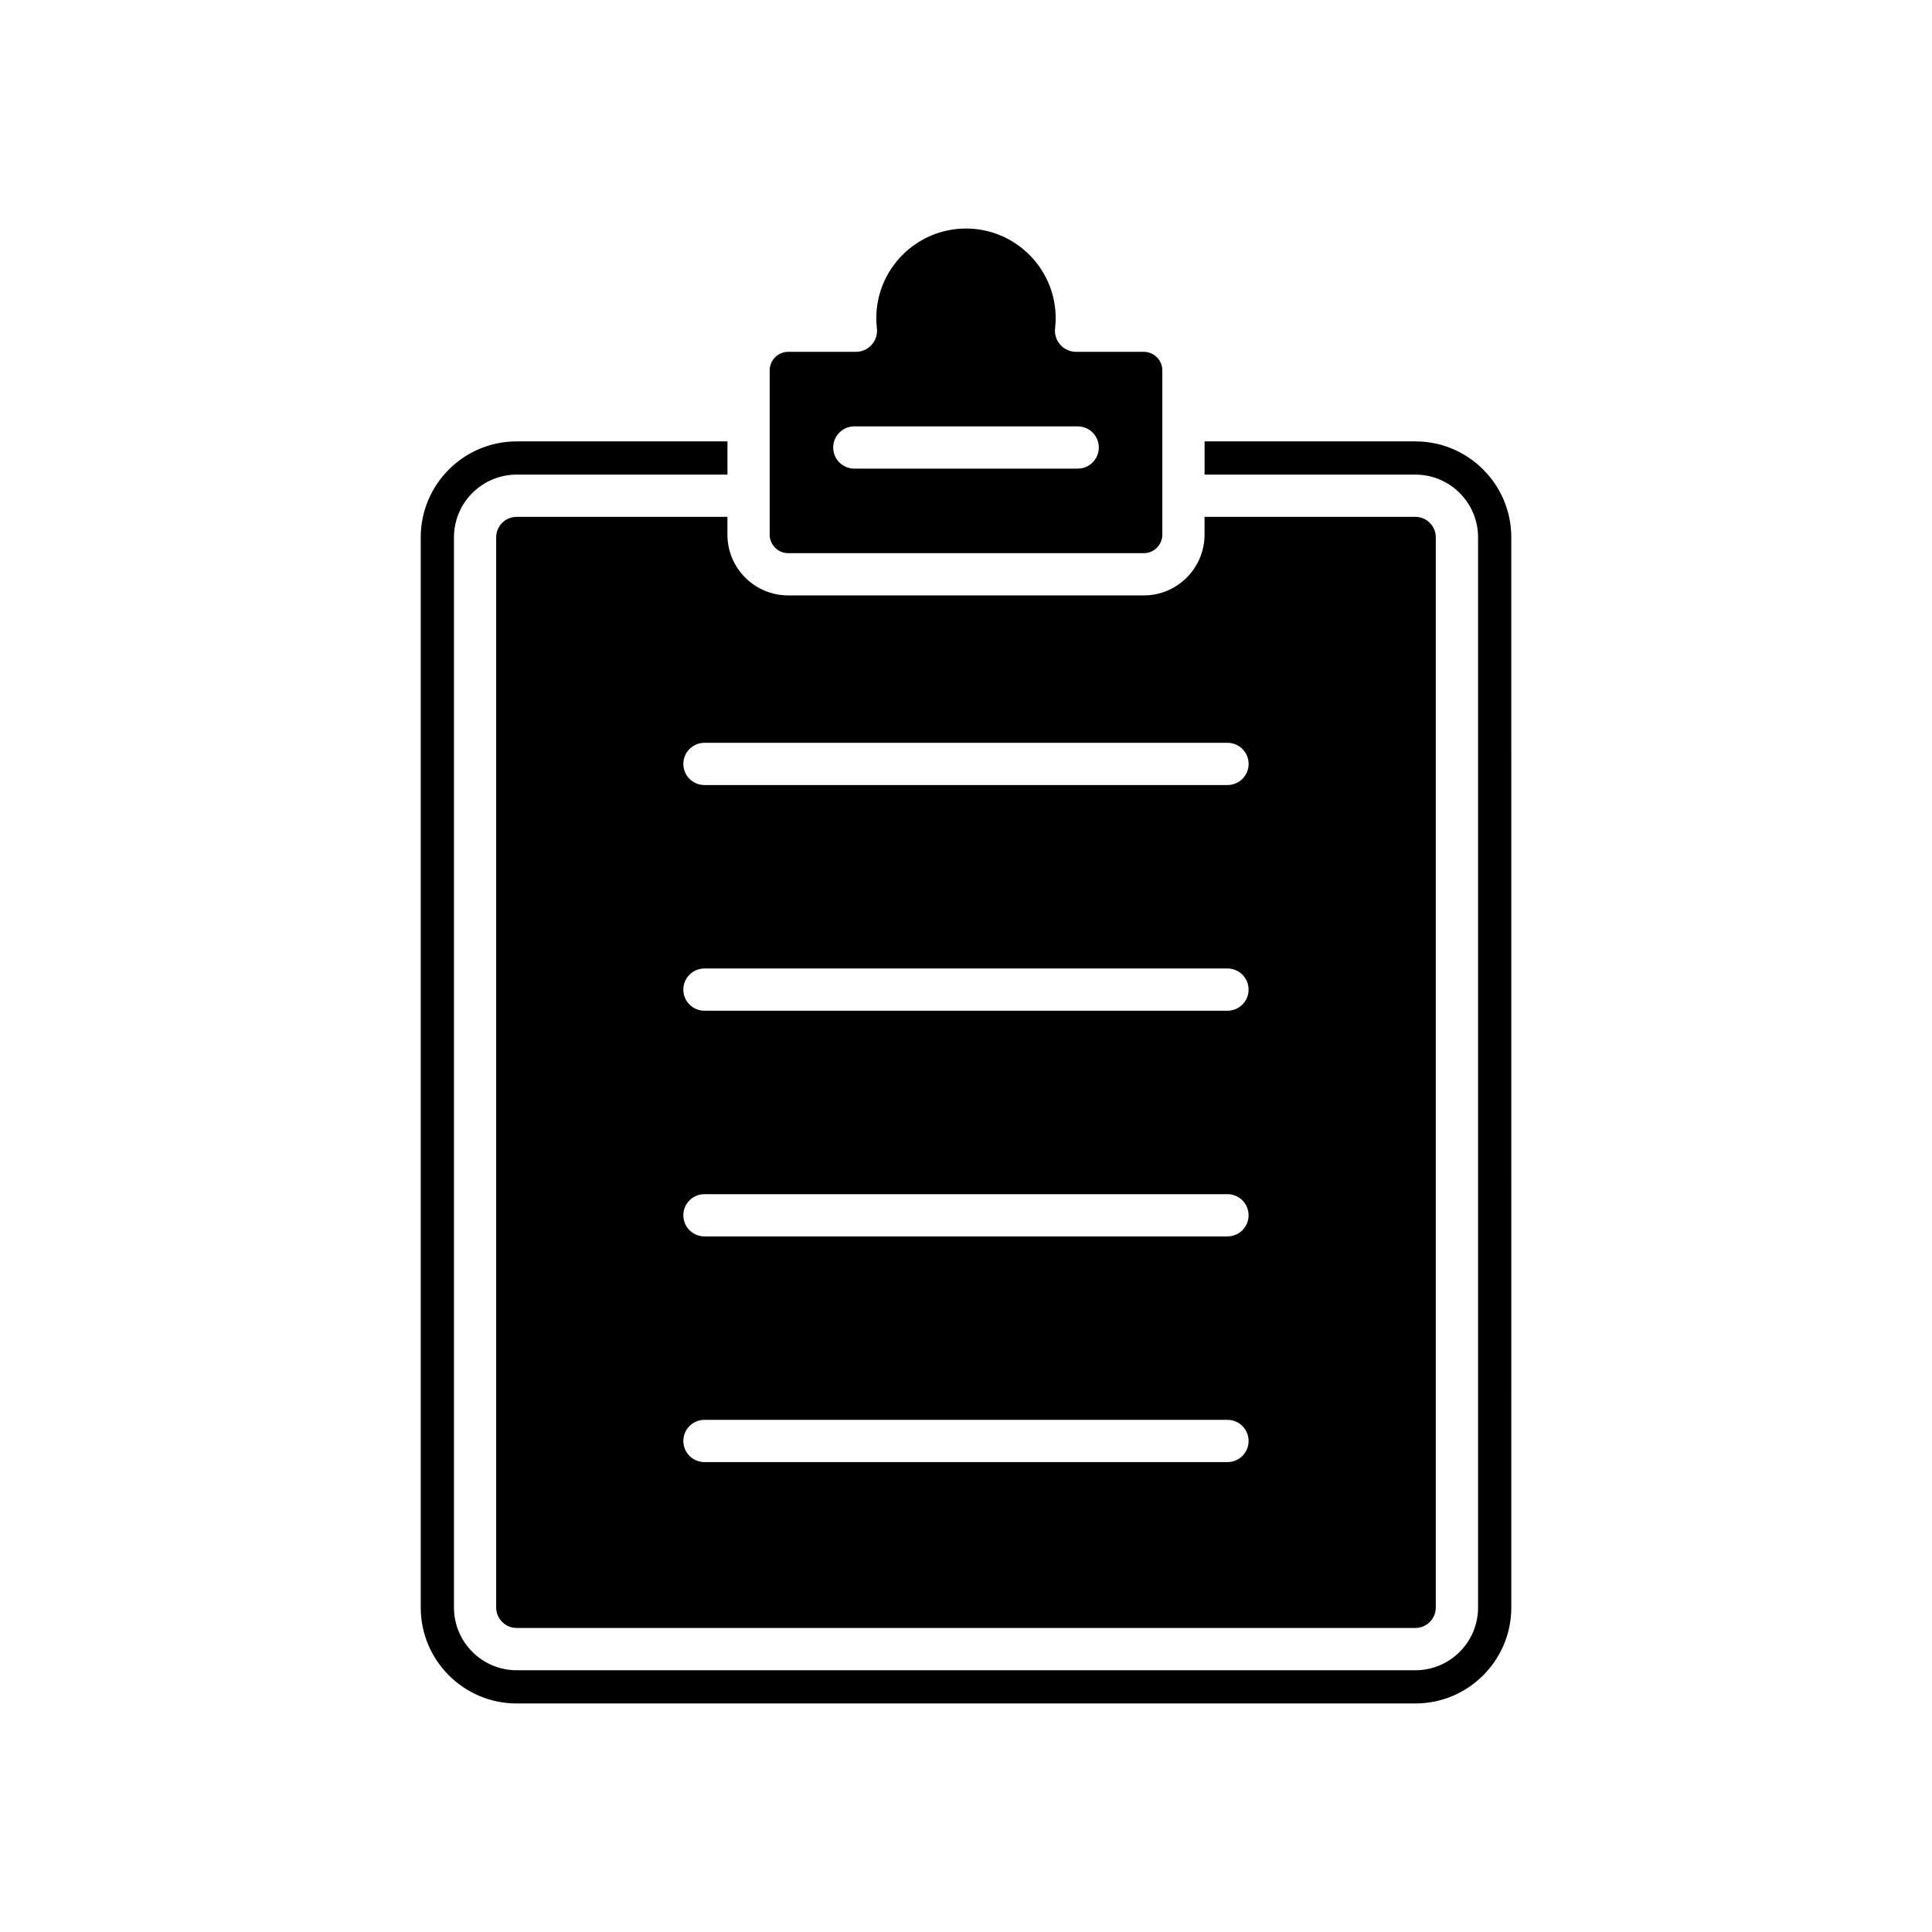
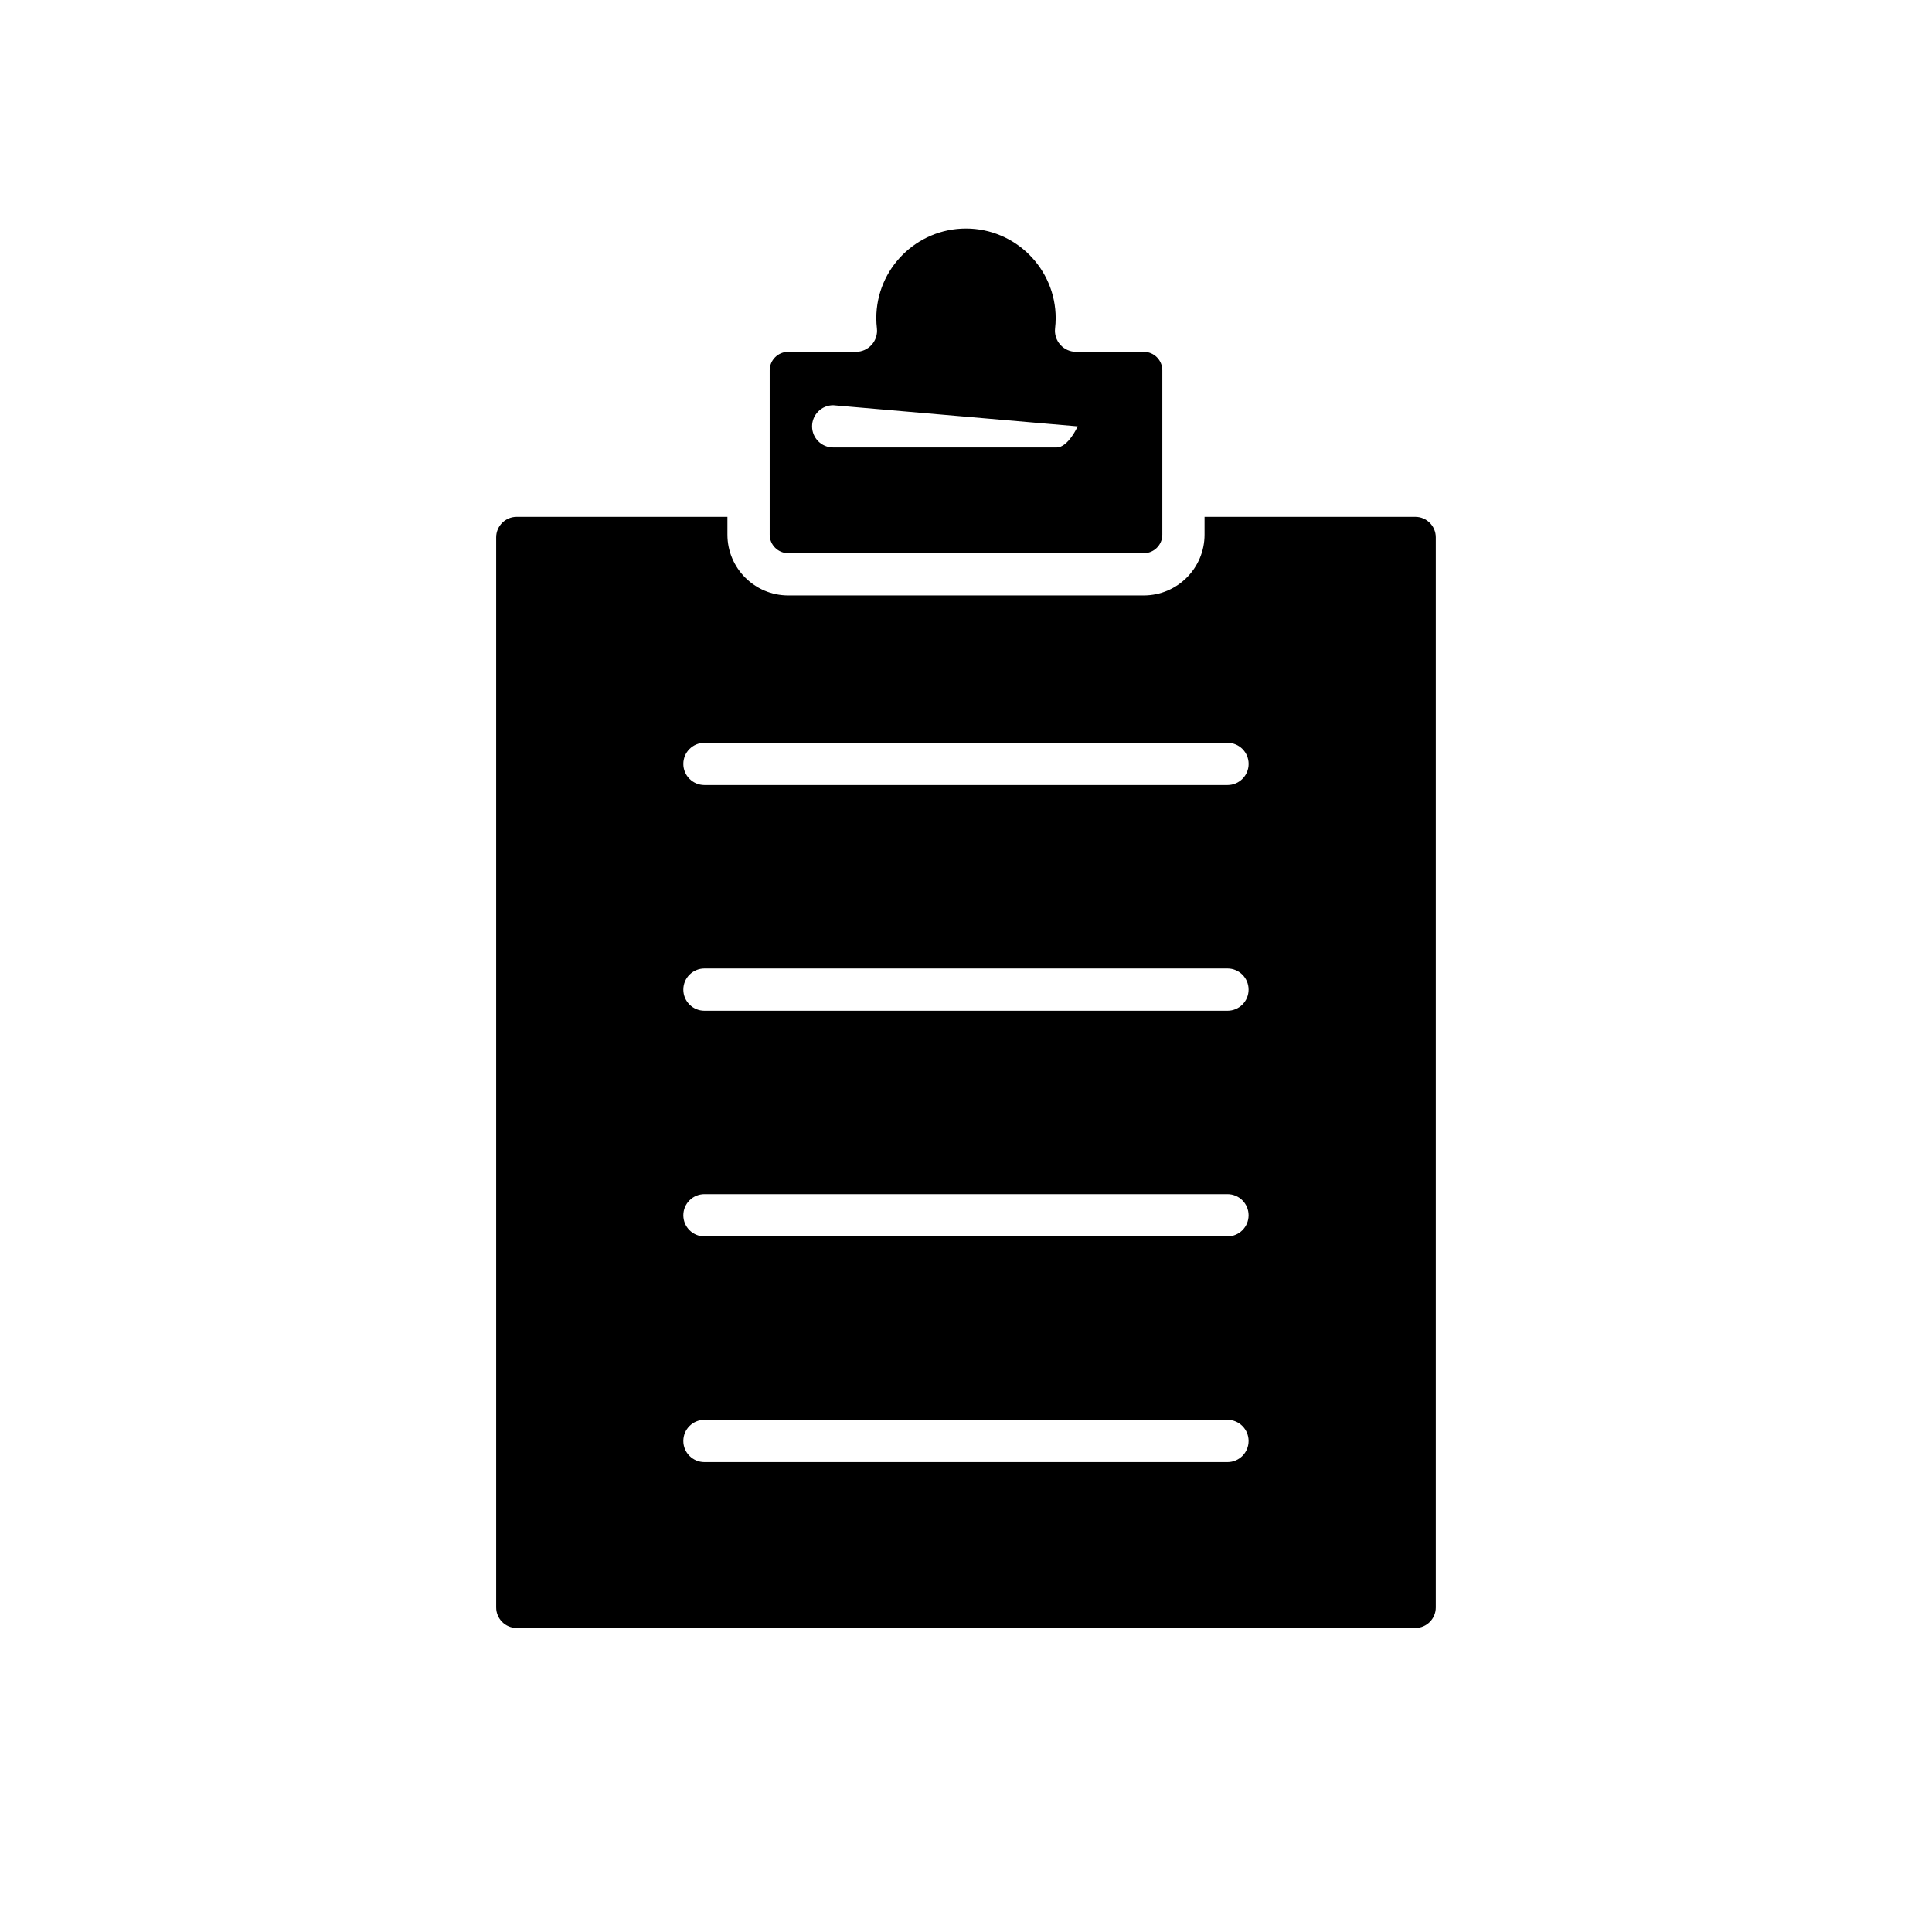
<svg xmlns="http://www.w3.org/2000/svg" fill="#000000" width="800px" height="800px" version="1.1" viewBox="144 144 512 512">
  <g>
-     <path d="m519.09 260.97h-55.863v8.809h55.863c9.164 0 16.613 7.453 16.613 16.617v283.62c0 9.164-7.449 16.617-16.613 16.617h-238.17c-9.164 0-16.613-7.453-16.613-16.617v-283.62c0-9.164 7.449-16.617 16.613-16.617h55.863v-8.809h-55.863c-14.016 0-25.422 11.402-25.422 25.422v283.62c0 14.02 11.402 25.422 25.422 25.422h238.17c14.016 0 25.422-11.402 25.422-25.422l-0.004-283.62c0-14.02-11.402-25.422-25.418-25.422z" />
-     <path d="m370.83 237.24h-17.945c-2.707 0-4.91 2.203-4.91 4.91v43.535c0 2.707 2.203 4.91 4.91 4.91h94.234c2.707 0 4.91-2.203 4.91-4.91v-43.535c0-2.707-2.203-4.91-4.91-4.91h-17.949c-1.59 0-3.106-0.68-4.172-1.863-1.059-1.184-1.57-2.766-1.395-4.344 0.098-0.891 0.164-1.793 0.164-2.703 0-13.105-10.664-23.77-23.77-23.77-13.105 0-23.77 10.66-23.77 23.77 0 0.914 0.066 1.812 0.164 2.703 0.176 1.578-0.332 3.164-1.395 4.344-1.062 1.188-2.578 1.863-4.168 1.863zm58.766 19.754c3.094 0 5.598 2.508 5.598 5.598s-2.504 5.598-5.598 5.598h-59.191c-3.094 0-5.598-2.508-5.598-5.598s2.504-5.598 5.598-5.598z" />
+     <path d="m370.83 237.24h-17.945c-2.707 0-4.91 2.203-4.91 4.91v43.535c0 2.707 2.203 4.91 4.91 4.91h94.234c2.707 0 4.91-2.203 4.91-4.91v-43.535c0-2.707-2.203-4.91-4.91-4.91h-17.949c-1.59 0-3.106-0.68-4.172-1.863-1.059-1.184-1.57-2.766-1.395-4.344 0.098-0.891 0.164-1.793 0.164-2.703 0-13.105-10.664-23.77-23.77-23.77-13.105 0-23.77 10.66-23.77 23.77 0 0.914 0.066 1.812 0.164 2.703 0.176 1.578-0.332 3.164-1.395 4.344-1.062 1.188-2.578 1.863-4.168 1.863zm58.766 19.754s-2.504 5.598-5.598 5.598h-59.191c-3.094 0-5.598-2.508-5.598-5.598s2.504-5.598 5.598-5.598z" />
    <path d="m280.91 280.97c-2.984 0-5.418 2.434-5.418 5.418v283.62c0 2.988 2.434 5.422 5.418 5.422h238.17c2.984 0 5.418-2.434 5.418-5.422v-283.62c0-2.988-2.434-5.418-5.418-5.418h-55.863v4.715c0 8.883-7.227 16.105-16.105 16.105h-94.234c-8.879 0-16.105-7.223-16.105-16.105v-4.715zm188.39 250.5h-138.61c-3.094 0-5.598-2.508-5.598-5.598s2.504-5.598 5.598-5.598h138.6c3.094 0 5.598 2.508 5.598 5.598 0.004 3.09-2.5 5.598-5.594 5.598zm0-59.809h-138.61c-3.094 0-5.598-2.508-5.598-5.598s2.504-5.598 5.598-5.598h138.6c3.094 0 5.598 2.508 5.598 5.598 0.004 3.09-2.5 5.598-5.594 5.598zm0-59.809h-138.61c-3.094 0-5.598-2.508-5.598-5.598 0-3.09 2.504-5.598 5.598-5.598h138.6c3.094 0 5.598 2.508 5.598 5.598 0.004 3.09-2.5 5.598-5.594 5.598zm0-71.004c3.094 0 5.598 2.508 5.598 5.598 0 3.09-2.504 5.598-5.598 5.598h-138.61c-3.094 0-5.598-2.508-5.598-5.598 0-3.09 2.504-5.598 5.598-5.598z" />
  </g>
</svg>